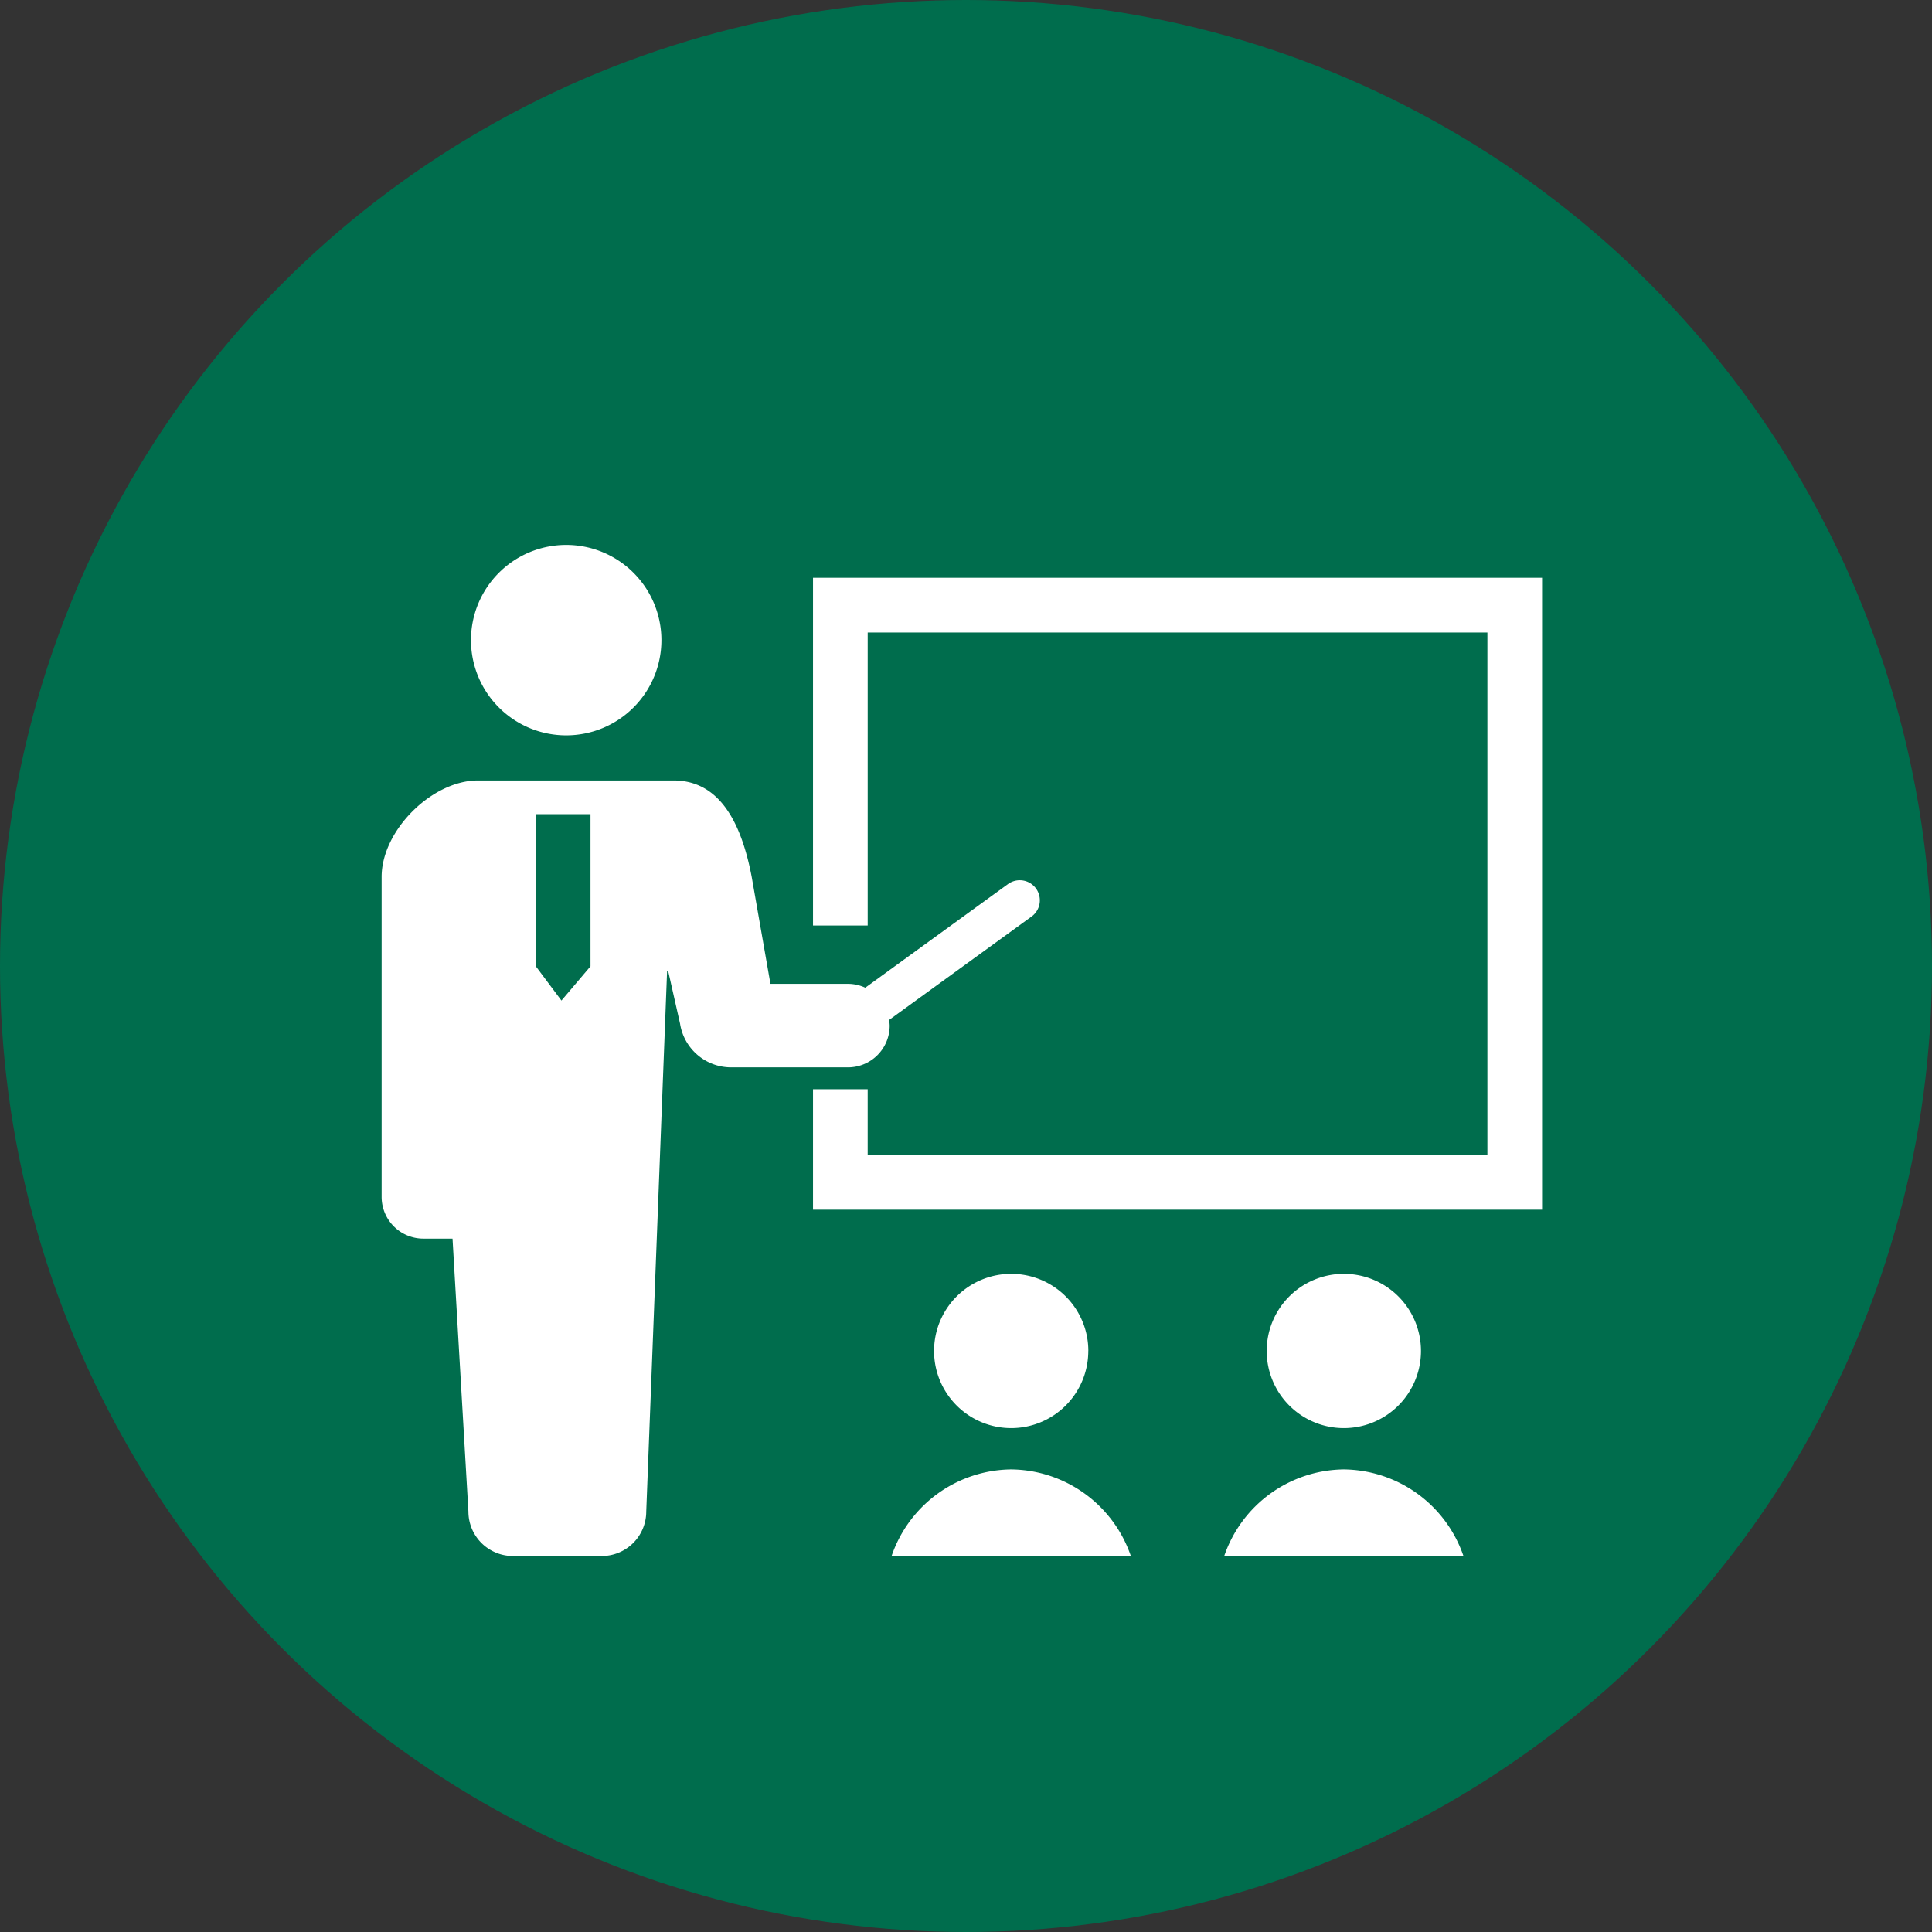
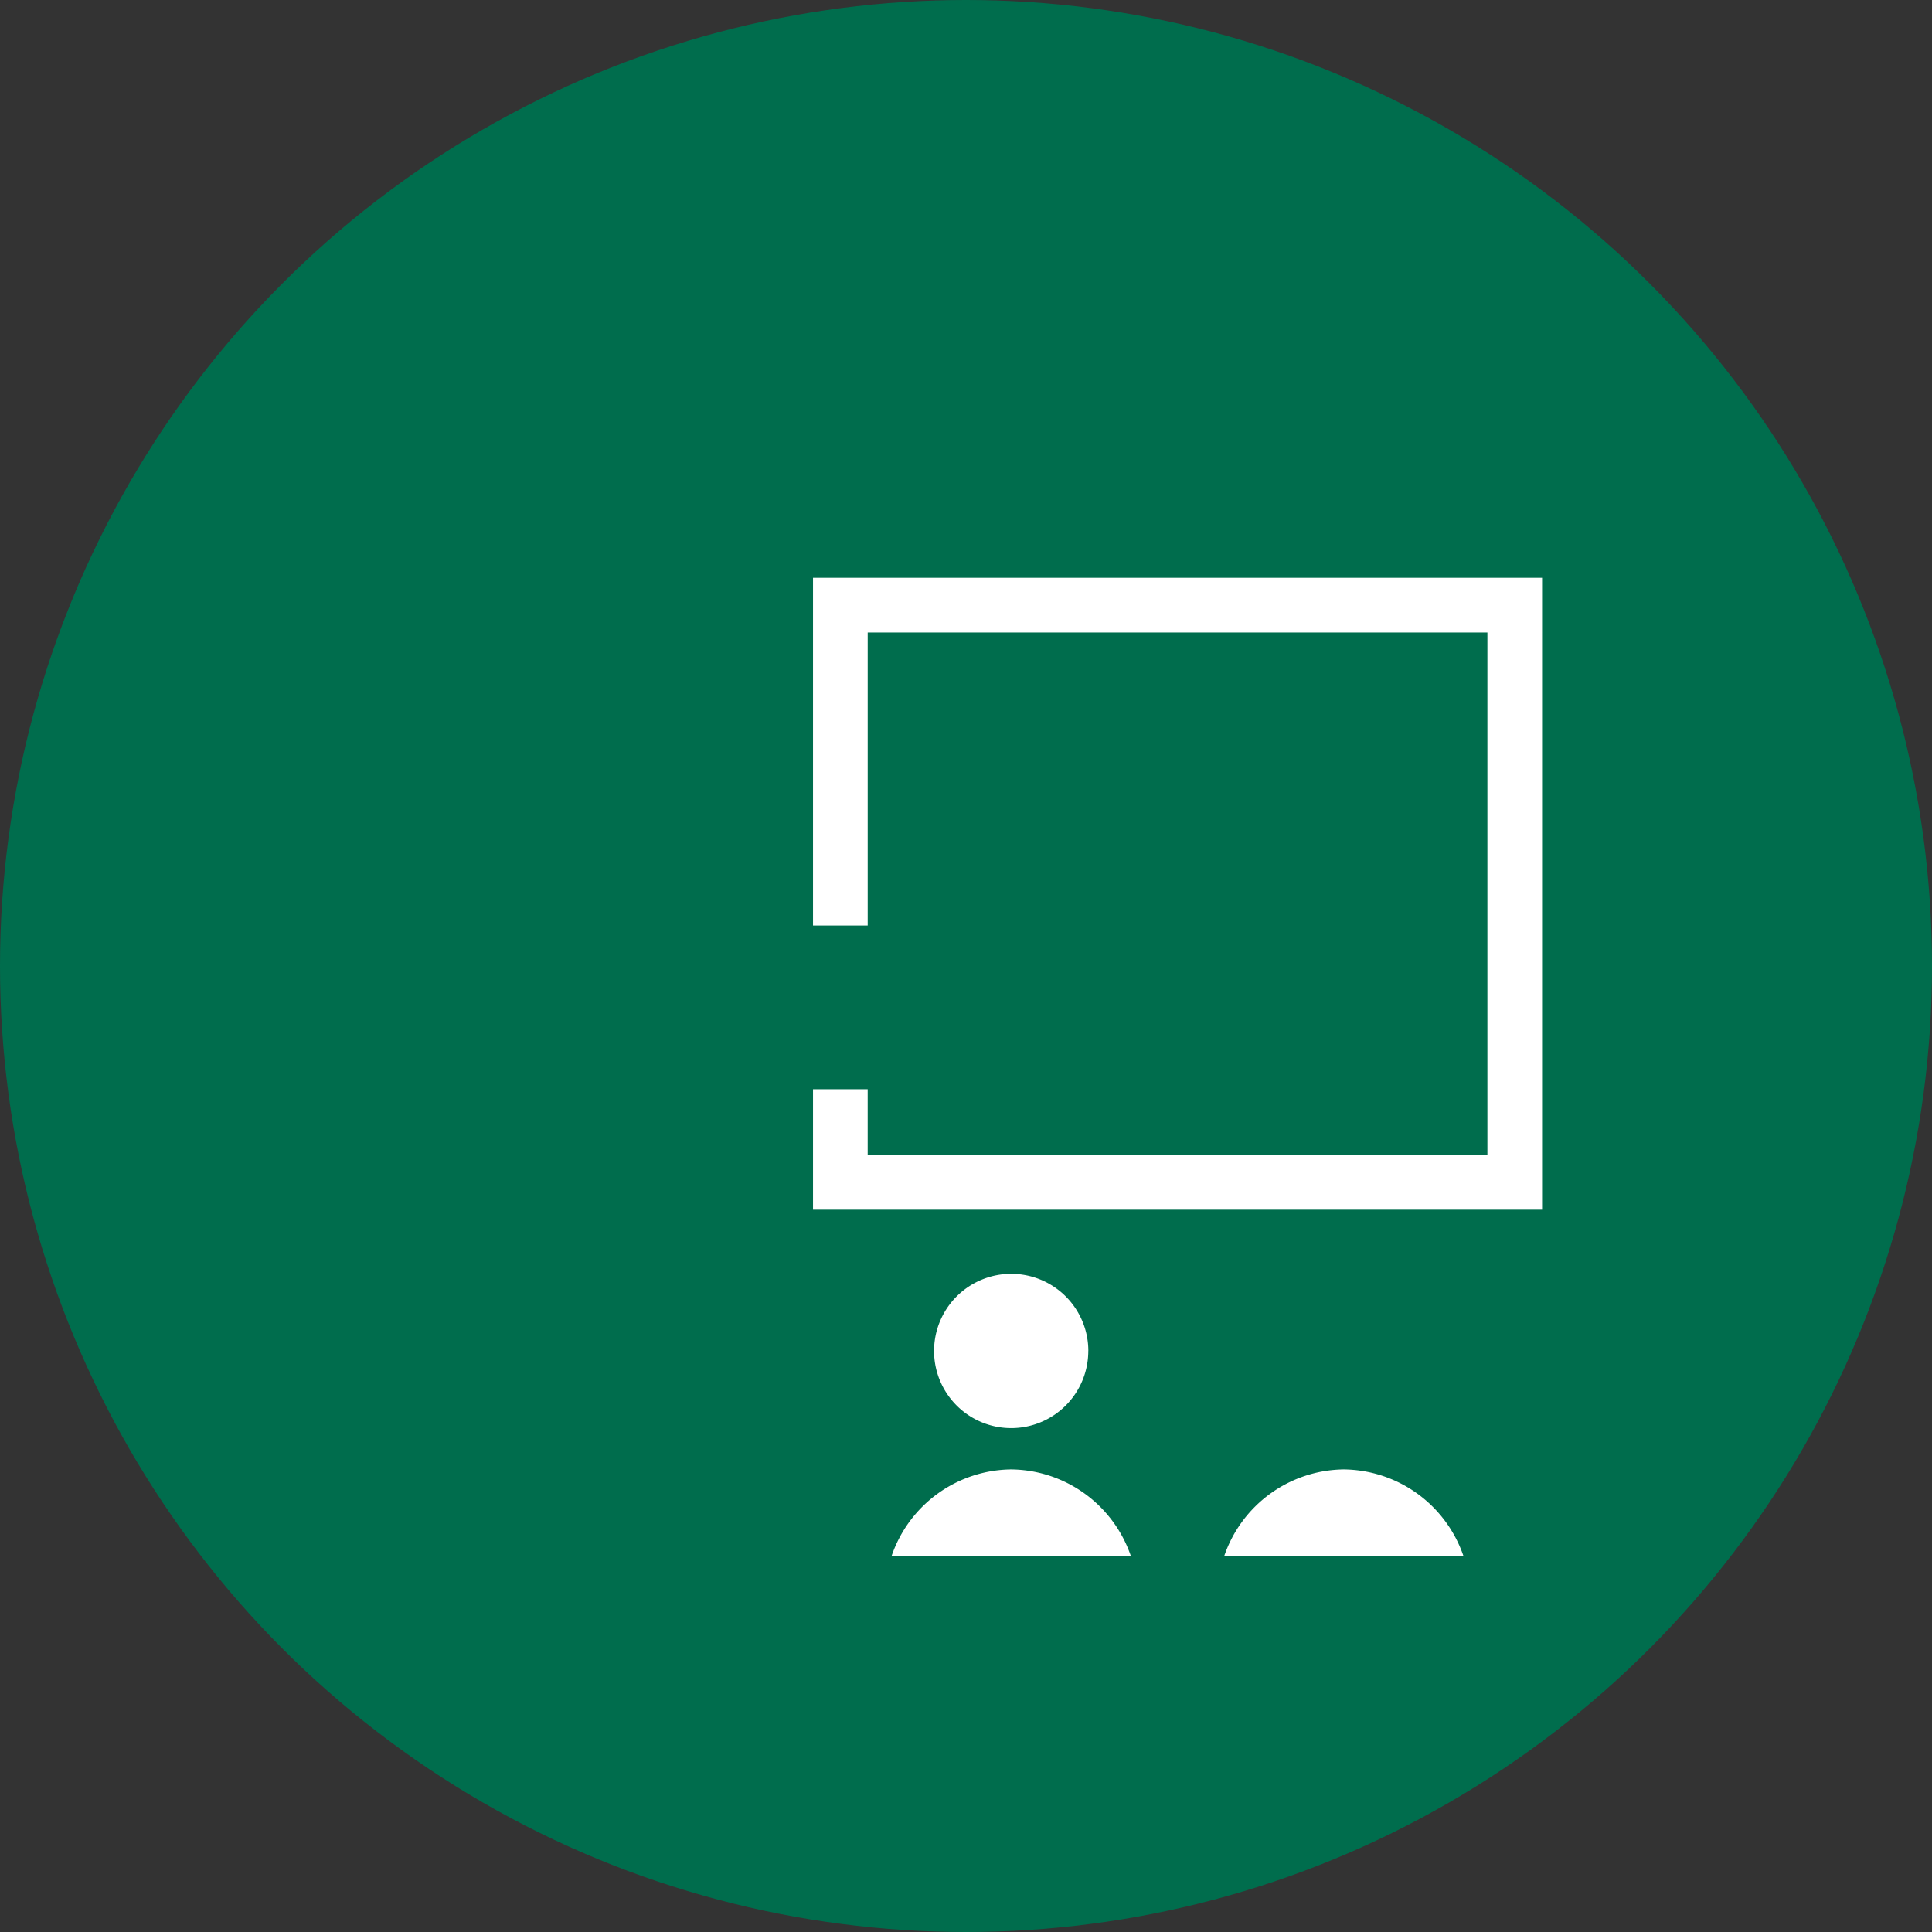
<svg xmlns="http://www.w3.org/2000/svg" width="162" height="162" viewBox="0 0 162 162">
  <rect x="0" y="0" width="162" height="162" fill="#333333" stroke="none" />
  <defs>
    <style>.a{fill:#fff;}.b{fill:#006d4d;}.c{clip-path:url(#a);}</style>
    <clipPath id="a">
      <rect class="a" width="97.305" height="84.781" />
    </clipPath>
  </defs>
  <g transform="translate(-136 -1314.725)">
    <circle class="b" cx="81" cy="81" r="81" transform="translate(136 1314.725)" />
    <g transform="translate(168 1360.416)">
      <g class="c" transform="translate(0 0)">
-         <path class="a" d="M17.841,15.969A7.984,7.984,0,1,0,9.856,7.985a7.984,7.984,0,0,0,7.985,7.984" transform="translate(-2.364)" />
-         <path class="a" d="M42.6,46.538a3.5,3.5,0,0,0-.048-.475l11.924-8.655A1.682,1.682,0,1,0,52.5,34.686L40.555,43.359a3.486,3.486,0,0,0-1.453-.324h-6.5L31.03,34.061c-.865-4.525-2.682-8.079-6.551-8.079H8.077C4.208,25.982,0,30.19,0,34.061V60.9a3.5,3.5,0,0,0,3.5,3.5H5.945L7.277,87.285a3.729,3.729,0,0,0,3.728,3.726h7.456a3.727,3.727,0,0,0,3.727-3.726l1.749-45.333h.087l1,4.423a4.335,4.335,0,0,0,4.281,3.664H39.1a3.5,3.5,0,0,0,3.5-3.5M12.929,41.564V28.807h4.585V41.564l-2.436,2.873Z" transform="translate(0 -6.231)" />
        <path class="a" d="M47.582,3.631V32.784h4.585V8.215H104.13V52.028H52.166V46.514H47.582v10.1h61.133V3.631Z" transform="translate(-11.41 -0.871)" />
        <path class="a" d="M73.871,86.872A6.468,6.468,0,1,0,67.4,93.339a6.466,6.466,0,0,0,6.467-6.467" transform="translate(-14.613 -19.282)" />
        <path class="a" d="M66.281,101.976a10.718,10.718,0,0,0-10.032,7.26H76.312a10.718,10.718,0,0,0-10.032-7.26" transform="translate(-13.489 -24.455)" />
-         <path class="a" d="M110.562,86.872a6.468,6.468,0,1,0-6.467,6.467,6.466,6.466,0,0,0,6.467-6.467" transform="translate(-23.412 -19.282)" />
        <path class="a" d="M102.972,101.976a10.718,10.718,0,0,0-10.032,7.26H113a10.718,10.718,0,0,0-10.032-7.26" transform="translate(-22.288 -24.455)" />
      </g>
    </g>
  </g>
</svg>